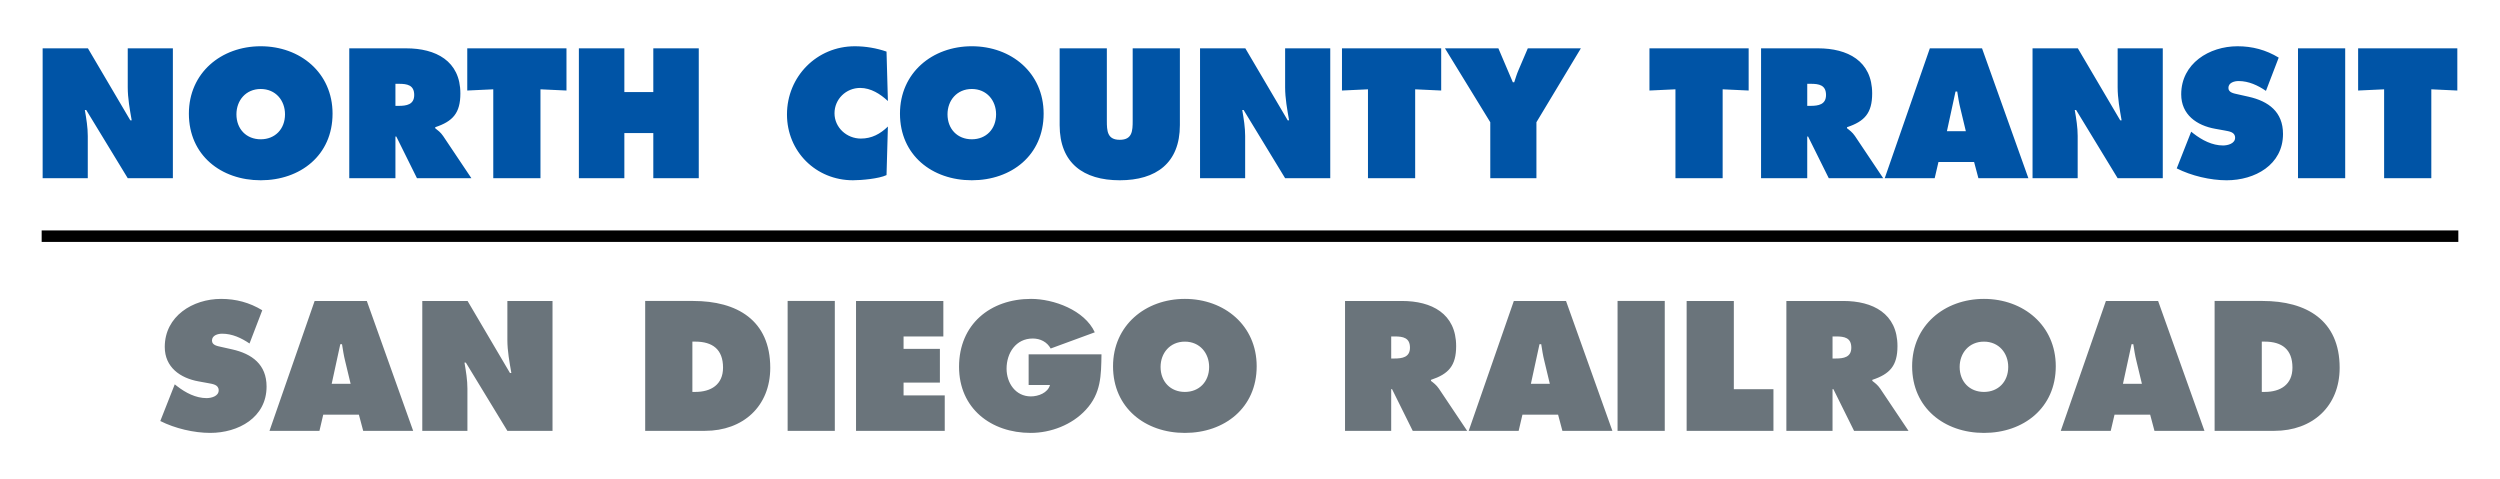
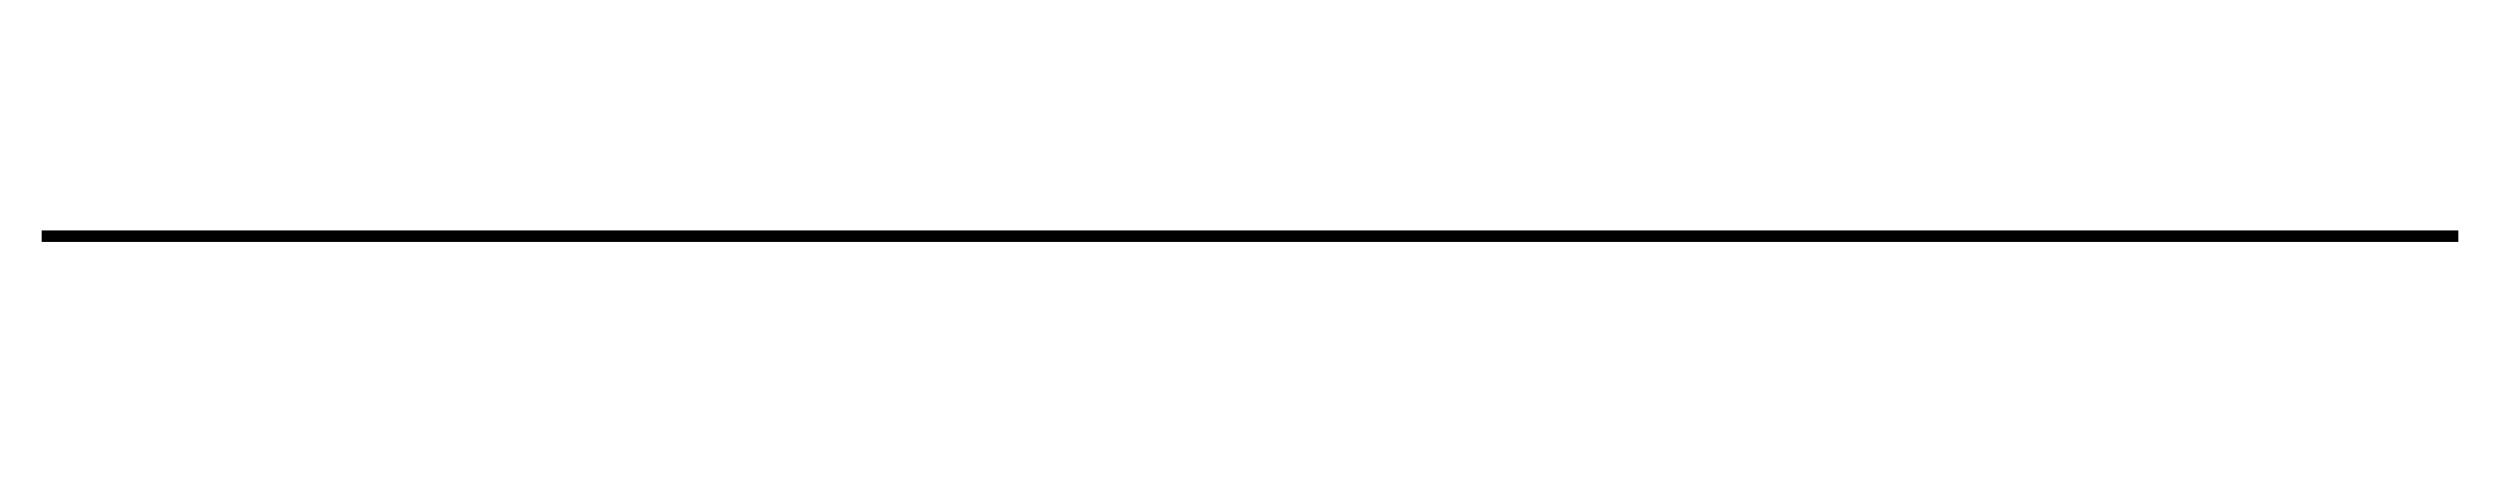
<svg xmlns="http://www.w3.org/2000/svg" width="600" height="115" version="1.1">
-   <path d="m565.95 11.6h23.808v10.126l-6.242-0.289v21.333h-11.328v-21.333l-6.239 0.289zm-14.431-8.3e-4h11.328v31.17h-11.328zm-25.635 20.01 0.578 0.454c2.028 1.57 4.466 2.851 7.076 2.851 1.112 0 2.888-0.451 2.888-1.859 0-1.405-1.487-1.529-2.52-1.739l-2.272-0.409c-4.424-0.785-8.146-3.392-8.146-8.267 0-7.403 6.738-11.538 13.517-11.538 3.553 0 6.821 0.868 9.882 2.727l-3.061 7.981c-1.942-1.322-4.131-2.359-6.573-2.359-0.988 0-2.438 0.372-2.438 1.656 0 1.157 1.405 1.322 2.276 1.532l2.562 0.575c4.796 1.074 8.267 3.636 8.267 8.928 0 7.444-6.779 11.125-13.521 11.125-3.925 0-8.47-1.074-11.985-2.854zm-38.075-20.009h10.873l10.171 17.281h0.331c-0.454-2.607-0.95-5.292-0.95-7.936v-9.345h10.832v31.17h-10.832l-9.964-16.372h-0.331c0.372 2.148 0.702 4.176 0.702 6.242v10.13h-10.832zm-16.008 19.885-1.318-5.499c-0.334-1.326-0.541-2.689-0.747-4.011h-0.413l-2.062 9.51zm-7.478 11.286h-11.989l10.828-31.17h12.526l11.125 31.17h-11.996l-1.033-3.887h-8.556zm-30.584-17.364h0.785c1.859 0 3.722-0.289 3.722-2.607 0-2.396-1.694-2.685-3.643-2.685h-0.864zm-11.084-13.807h13.686c7.027 0 12.98 2.975 12.98 10.828 0 4.717-1.818 6.7-6.036 8.101v0.252c0.582 0.454 1.284 0.95 1.904 1.863l6.779 10.126h-13.063l-4.965-10.006h-0.203v10.006h-11.084zm-26.785-1e-3h23.808v10.126l-6.242-0.289v21.333h-11.328v-21.333l-6.239 0.289zm-36.26 0 3.47 8.143h0.334c0.327-0.992 0.616-1.983 1.033-2.933l2.227-5.209h12.736l-10.667 17.735v13.435h-11.076v-13.435l-10.877-17.735zm-37.536 0h23.812v10.126l-6.246-0.289v21.333h-11.328v-21.333l-6.239 0.289zm-34.067 0h10.873l10.171 17.281h0.327c-0.454-2.607-0.95-5.292-0.95-7.936v-9.345h10.832v31.17h-10.832l-9.961-16.372h-0.331c0.372 2.148 0.699 4.176 0.699 6.242v10.13h-10.828zm-4.836 0v18.438c0 9.097-5.705 13.228-14.43 13.228-8.725 0-14.426-4.131-14.426-13.228v-18.438h11.328v17.363c0 2.438 0.083 4.59 3.099 4.59 3.02 0 3.102-2.152 3.102-4.59v-17.363zm-55.77 15.832c0 3.557 2.4 5.998 5.829 5.998 3.433 0 5.829-2.441 5.829-5.998 0-3.305-2.231-6.073-5.829-6.073-3.594 0-5.829 2.768-5.829 6.073m23.069-0.162c0 10.002-7.733 15.996-17.239 15.996-9.506 0-17.239-5.994-17.239-15.996 0-9.799 7.771-16.169 17.239-16.169 9.469 0 17.239 6.37 17.239 16.169m-37.374-3.02c-1.822-1.694-4.09-3.144-6.655-3.144-3.392 0-6.16 2.689-6.16 6.077 0 3.433 2.933 6.077 6.325 6.077 2.603 0 4.669-1.115 6.49-2.892l-0.331 11.658c-1.822 0.868-6.036 1.239-8.064 1.239-8.883 0-15.827-6.903-15.827-15.793 0-9.093 7.151-16.368 16.285-16.368 2.562 0 5.209 0.451 7.606 1.281zm-74.167-12.65h10.915v10.498h6.948v-10.498h10.911v31.17h-10.911v-10.828h-6.948v10.828h-10.915zm-26.787 0h23.812v10.126l-6.242-0.289v21.333h-11.328v-21.333l-6.242 0.289zm-17.239 13.808h0.785c1.859 0 3.722-0.289 3.722-2.607 0-2.396-1.698-2.685-3.639-2.685h-0.868zm-11.08-13.807h13.683c7.027 0 12.984 2.975 12.984 10.828 0 4.717-1.822 6.7-6.039 8.101v0.252c0.578 0.454 1.284 0.95 1.901 1.863l6.783 10.126h-13.063l-4.962-10.006h-0.207v10.006h-11.08zm-27.08 15.831c0 3.557 2.396 5.998 5.829 5.998 3.429 0 5.829-2.441 5.829-5.998 0-3.305-2.231-6.073-5.829-6.073-3.594 0-5.829 2.768-5.829 6.073m23.069-0.162c0 10.002-7.733 15.996-17.239 15.996-9.506 0-17.243-5.994-17.243-15.996 0-9.799 7.775-16.169 17.243-16.169 9.465 0 17.239 6.37 17.239 16.169m-69.579-15.67h10.869l10.171 17.281h0.334c-0.458-2.607-0.95-5.292-0.95-7.936v-9.345h10.832v31.17h-10.832l-9.964-16.372h-0.334c0.372 2.148 0.706 4.176 0.706 6.242v10.13h-10.832z" fill="#0054a6" />
-   <path d="m542.83 94.06h0.702c3.763 0 6.655-1.739 6.655-5.829 0-4.379-2.516-6.242-6.655-6.242h-0.702zm-11.324-21.829h11.531c10.456 0 18.479 4.59 18.479 16.038 0 9.262-6.532 15.132-15.666 15.132h-14.344zm-17.448 19.886-1.322-5.499c-0.334-1.326-0.537-2.689-0.744-4.011h-0.417l-2.066 9.51zm-7.482 11.283h-11.992l10.832-31.166h12.53l11.121 31.166h-11.996l-1.033-3.884h-8.552zm-36.26-15.336c0 3.557 2.404 5.998 5.829 5.998 3.433 0 5.829-2.441 5.829-5.998 0-3.305-2.231-6.073-5.829-6.073s-5.829 2.768-5.829 6.073m23.069-0.162c0 9.998-7.73 15.996-17.239 15.996-9.506 0-17.236-5.998-17.236-15.996 0-9.799 7.771-16.169 17.236-16.169 9.469 0 17.239 6.37 17.239 16.169m-53.575-1.863h0.781c1.863 0 3.722-0.289 3.722-2.603 0-2.4-1.694-2.689-3.636-2.689h-0.868zm-11.08-13.807h13.683c7.024 0 12.98 2.975 12.98 10.828 0 4.717-1.818 6.7-6.036 8.101v0.252c0.582 0.454 1.284 0.95 1.901 1.863l6.783 10.126h-13.067l-4.962-10.006h-0.203v10.006h-11.08zm-23.937-1e-3h11.328v21.168h9.506v10.002h-20.834zm-16.579-7.5e-4h11.328v31.17h-11.328zm-16.256 19.886-1.318-5.499c-0.334-1.326-0.541-2.689-0.747-4.011h-0.413l-2.066 9.51zm-7.482 11.283h-11.989l10.832-31.166h12.526l11.125 31.166h-11.996l-1.033-3.884h-8.556zm-30.586-17.36h0.785c1.859 0 3.718-0.289 3.718-2.603 0-2.4-1.69-2.689-3.636-2.689h-0.868zm-11.08-13.807h13.686c7.027 0 12.98 2.975 12.98 10.828 0 4.717-1.818 6.7-6.039 8.101v0.252c0.582 0.454 1.284 0.95 1.904 1.863l6.779 10.126h-13.063l-4.962-10.006h-0.207v10.006h-11.08zm-44.272 15.831c0 3.557 2.4 5.998 5.829 5.998 3.425 0 5.825-2.441 5.825-5.998 0-3.305-2.231-6.073-5.825-6.073-3.598 0-5.829 2.768-5.829 6.073m23.065-0.162c0 9.998-7.733 15.996-17.236 15.996-9.506 0-17.239-5.998-17.239-15.996 0-9.799 7.771-16.169 17.239-16.169 9.469 0 17.236 6.37 17.236 16.169m-37.247-2.856c-0.083 5.082-0.083 9.345-3.763 13.311-3.305 3.598-8.391 5.54-13.228 5.54-9.51 0-17.194-5.87-17.194-15.872 0-10.171 7.482-16.293 17.281-16.293 5.412 0 12.853 2.693 15.294 8.023l-10.584 3.887c-0.868-1.574-2.479-2.4-4.301-2.4-4.049 0-6.284 3.474-6.284 7.238 0 3.433 2.152 6.655 5.829 6.655 1.776 0 4.053-0.826 4.59-2.731h-5.123v-7.358zm-58.912-12.815h20.958v8.515h-9.547v2.978h8.721v8.101h-8.721v3.061h9.882v8.515h-21.292zm-16.413-7.5e-4h11.324v31.17h-11.324zm-22.86 21.829h0.702c3.763 0 6.655-1.739 6.655-5.829 0-4.379-2.516-6.242-6.655-6.242h-0.702zm-11.328-21.829h11.534c10.46 0 18.483 4.59 18.483 16.038 0 9.262-6.535 15.132-15.669 15.132h-14.347zm-53.495 6.6e-4h10.869l10.171 17.281h0.334c-0.454-2.607-0.954-5.292-0.954-7.936v-9.345h10.836v31.17h-10.836l-9.961-16.372h-0.334c0.372 2.148 0.706 4.176 0.706 6.242v10.13h-10.832zm-17.199 19.885-1.322-5.499c-0.331-1.326-0.537-2.689-0.744-4.011h-0.413l-2.066 9.51zm-7.482 11.283h-11.989l10.832-31.166h12.526l11.121 31.166h-11.992l-1.033-3.884h-8.556zm-34.727-11.158 0.578 0.454c2.028 1.57 4.466 2.851 7.069 2.851 1.119 0 2.896-0.451 2.896-1.859 0-1.405-1.487-1.529-2.524-1.735l-2.272-0.413c-4.424-0.785-8.146-3.392-8.146-8.267 0-7.403 6.738-11.538 13.521-11.538 3.553 0 6.821 0.871 9.882 2.727l-3.061 7.981c-1.946-1.322-4.135-2.355-6.573-2.355-0.992 0-2.438 0.368-2.438 1.653 0 1.157 1.405 1.326 2.272 1.532l2.562 0.575c4.796 1.074 8.27 3.639 8.27 8.928 0 7.444-6.783 11.121-13.521 11.121-3.925 0-8.473-1.074-11.985-2.851z" fill="#6a747b" />
  <path d="m590 58.06h-580v-2.757h580z" fill="#010101" />
</svg>